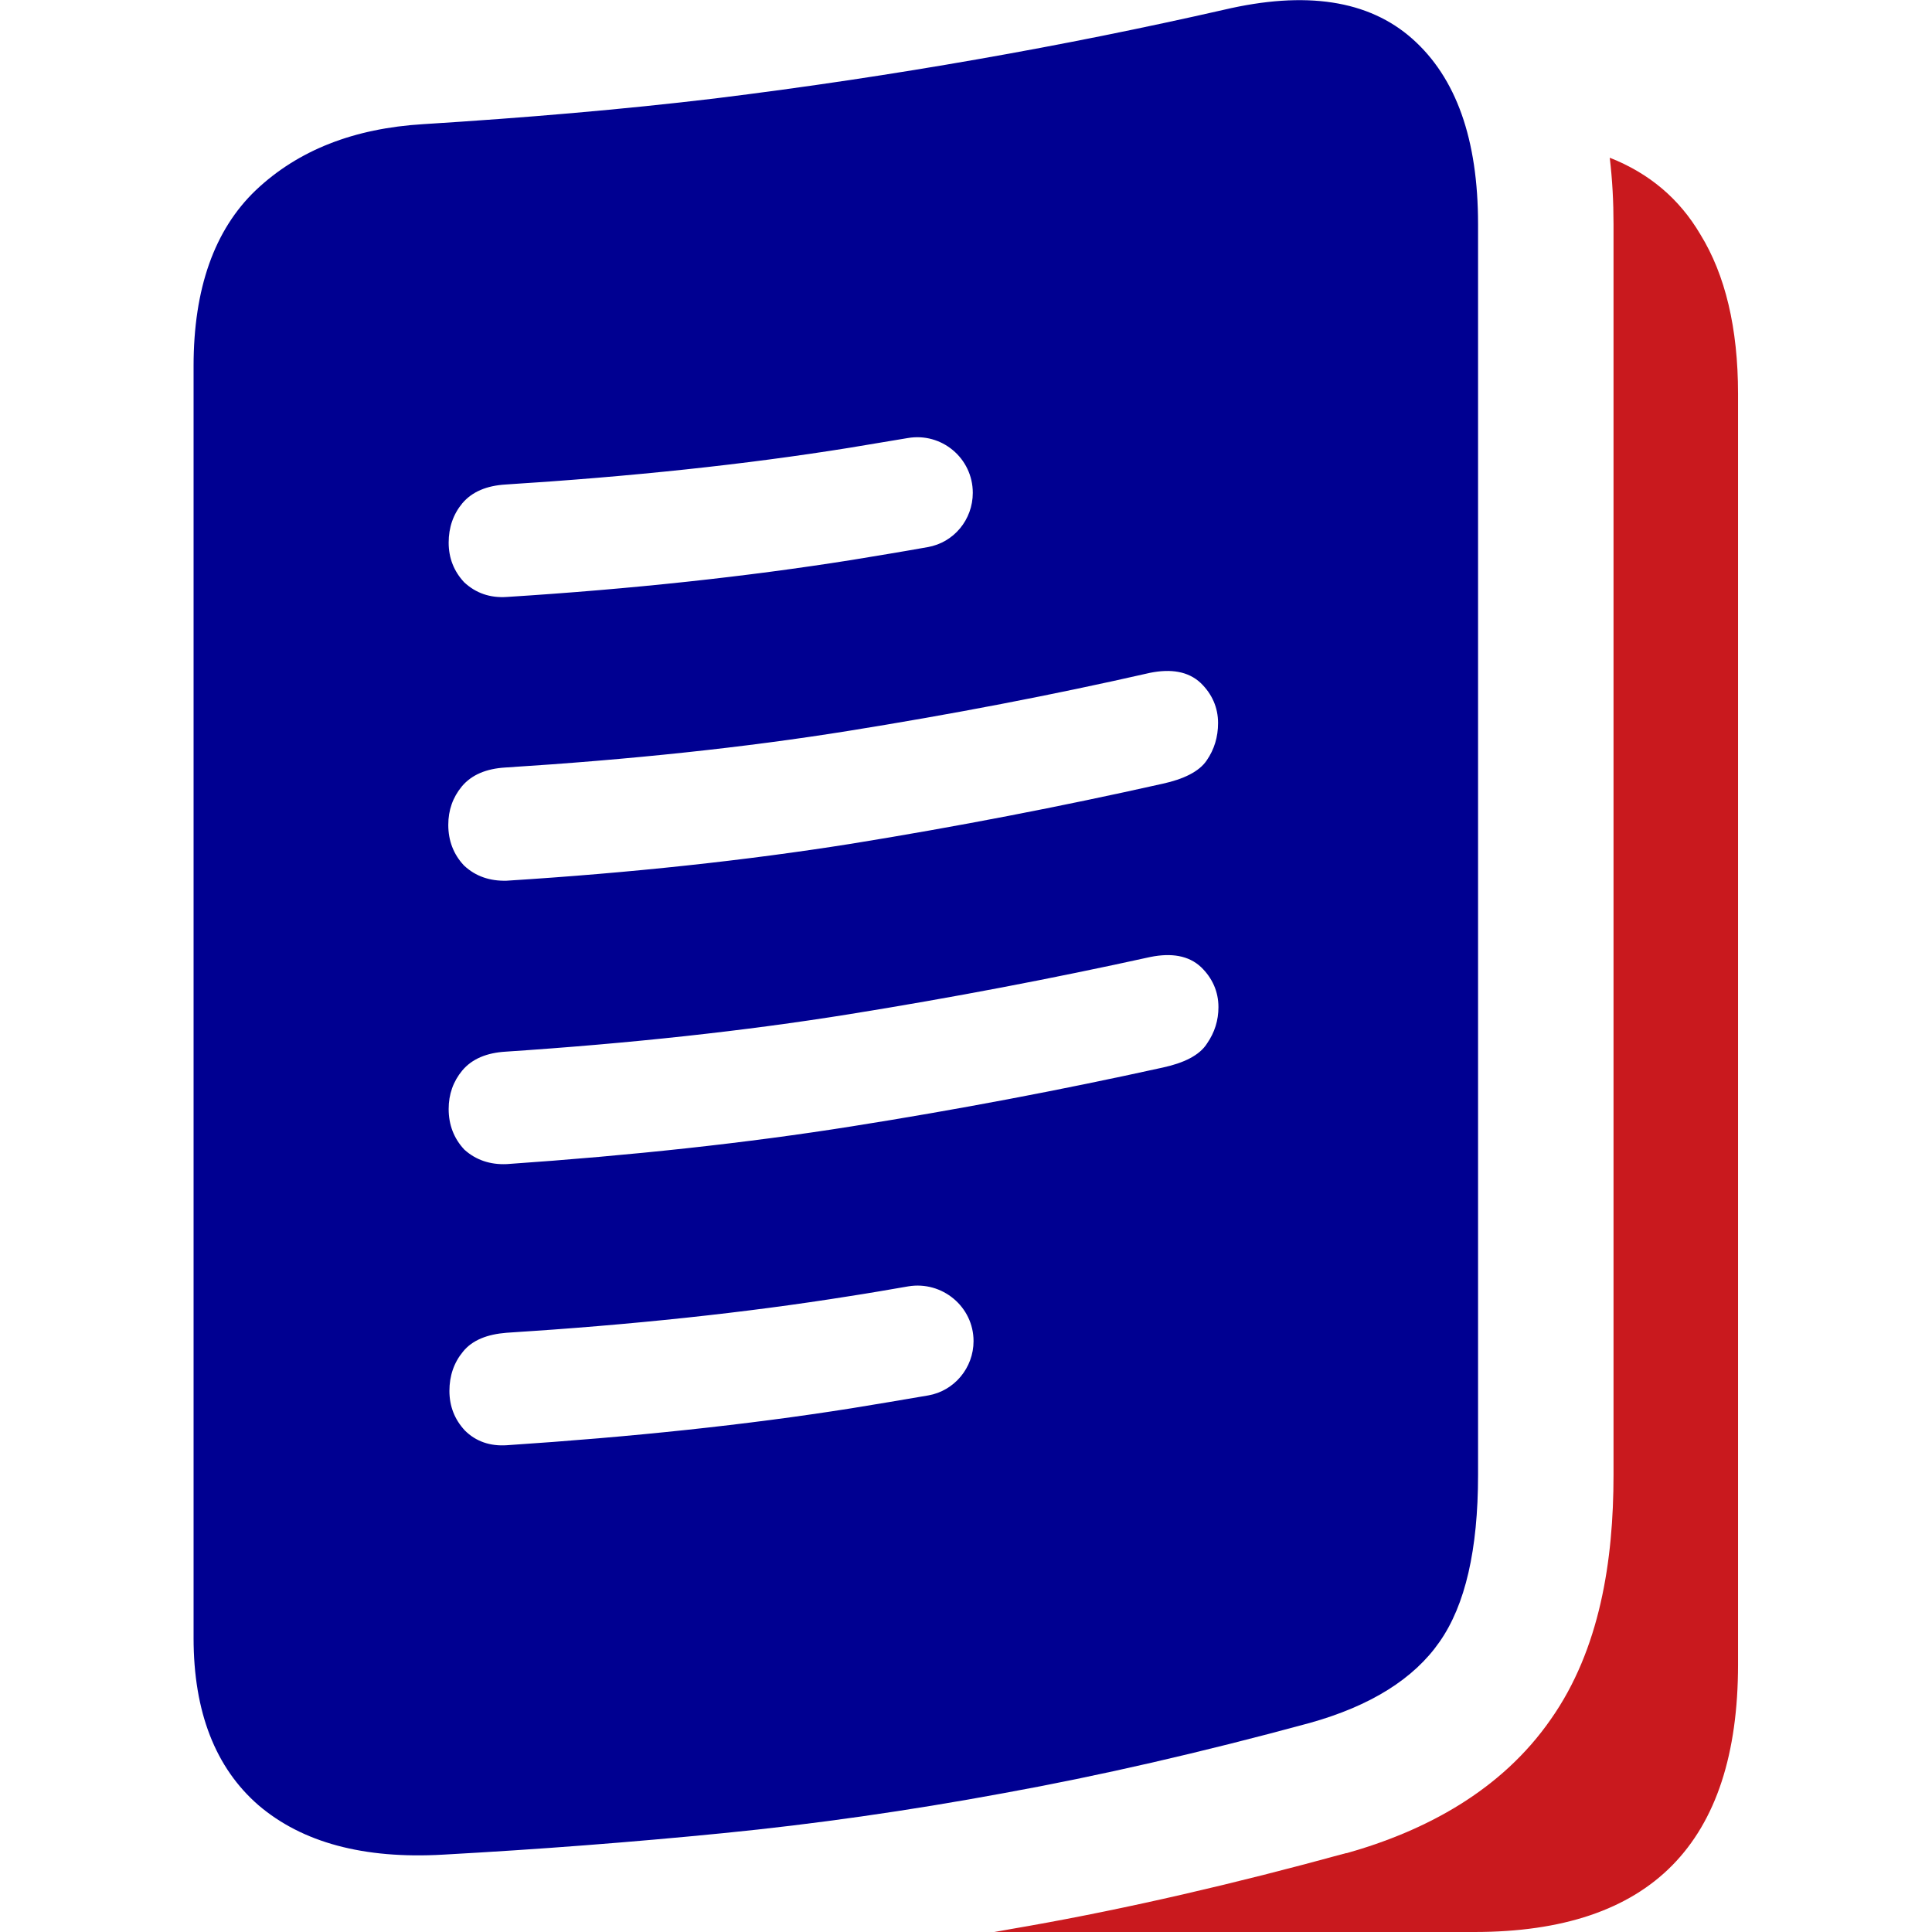
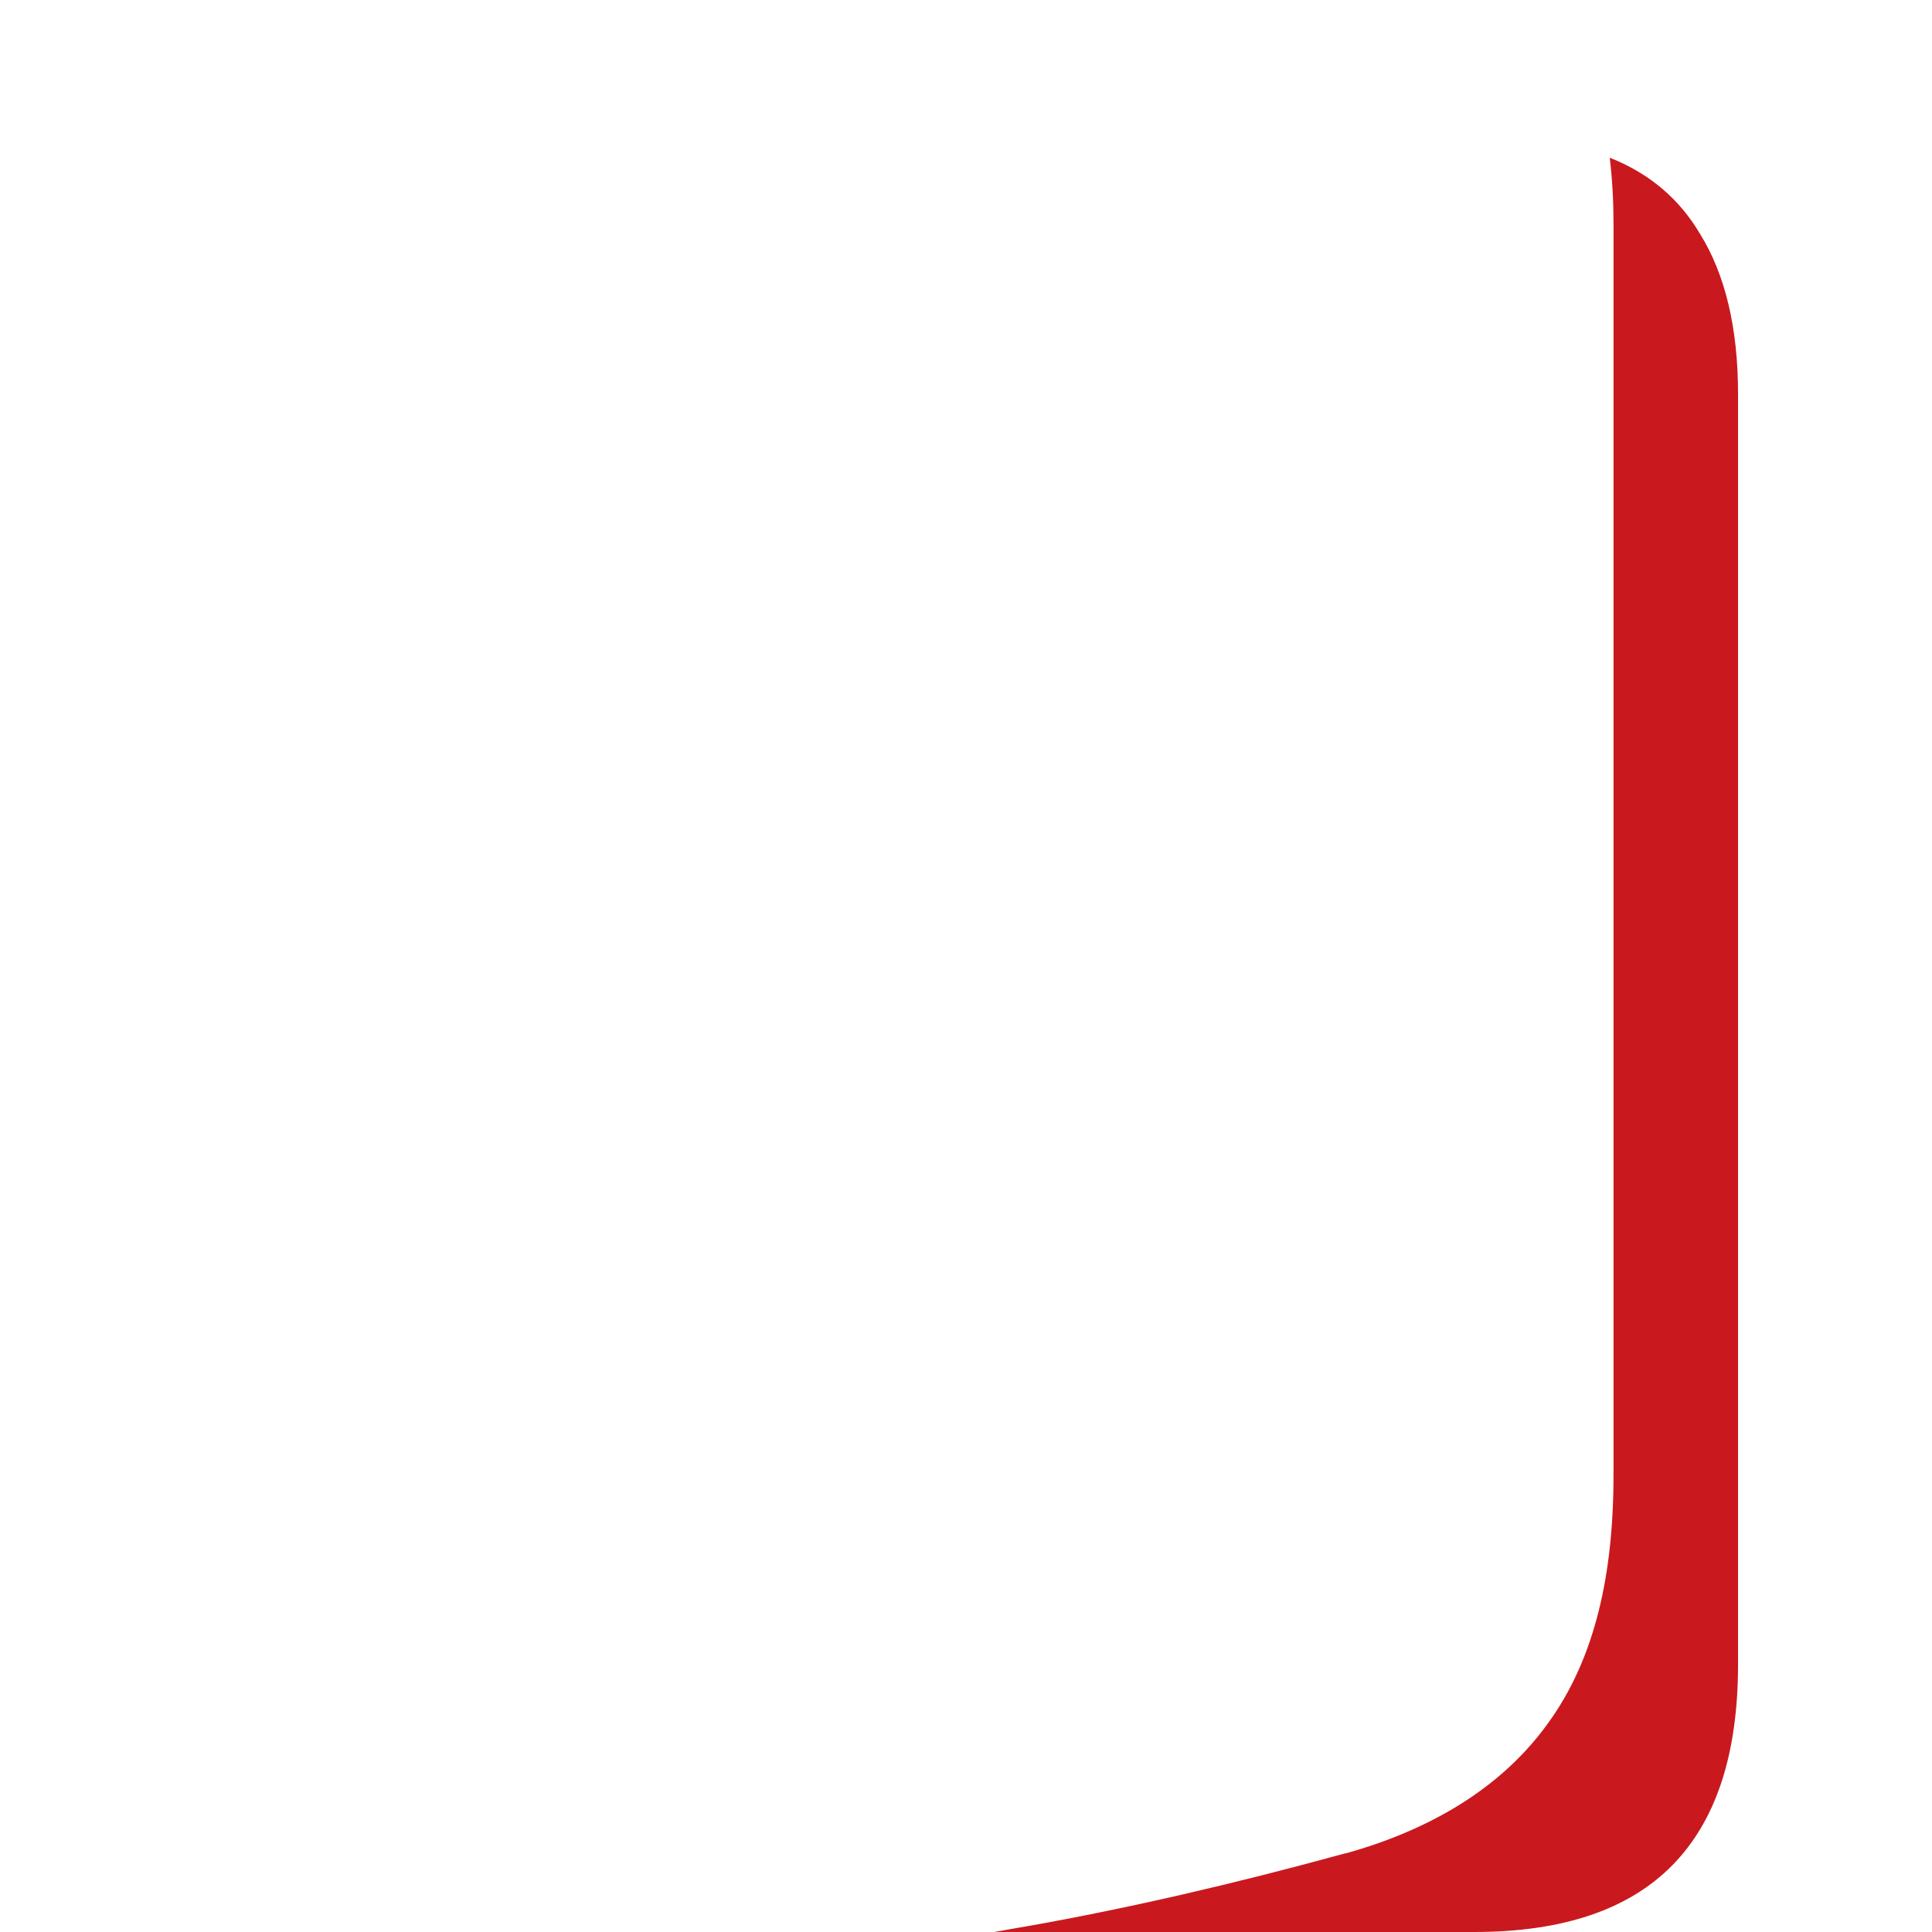
<svg xmlns="http://www.w3.org/2000/svg" version="1.1" id="Layer_1" x="0px" y="0px" viewBox="0 0 512 512" style="enable-background:new 0 0 512 512;" xml:space="preserve">
  <style type="text/css">
	.st0{fill:#C9191E;}
	.st1{fill-rule:evenodd;clip-rule:evenodd;fill:#000091;}
</style>
  <path class="st0" d="M356.9,491.1c20.9-5.9,41-16.6,54.1-35.5c13-18.5,16.6-42,16.6-64.7V59.4c0-5.9-0.3-11.7-1-17.6  c10.4,4.1,18.4,10.8,24,20.3c6.6,10.7,10,24.8,10,42.3v336.7c0,23.7-5.8,41.4-17.4,53.2c-11.6,11.8-29.1,17.7-52.5,17.7H263.5  c3-0.5,6-1.1,9.1-1.6c26.5-4.7,54.6-11.2,84.1-19.3L356.9,491.1z" />
-   <path class="st1" d="M51.3,434.1V97c0-20.5,5.5-36.1,16.5-46.6C79,39.8,93.8,34,112.2,32.9c27.2-1.7,52.9-3.9,77.2-6.8  c24.3-3,47.5-6.5,69.7-10.4c22.3-3.9,44.1-8.3,65.2-13.1c21.7-5.1,38.4-2.6,50,7.7c11.6,10.3,17.4,26.6,17.4,49.1v331.5  c0,19.8-3.4,34.5-10.2,44.2c-6.8,9.8-18.3,17-34.4,21.5c-28.7,7.8-55.7,14-81.1,18.6c-25.4,4.7-50.1,8.2-74.3,10.6  c-24.2,2.4-48.9,4.3-74.3,5.7c-21,1.2-37.3-3.2-48.9-13.1C57.1,468.5,51.3,453.7,51.3,434.1z M134.3,158.2  c33.2-2.1,63.7-5.4,91.4-9.8c6.7-1.1,13.4-2.2,20.1-3.4c7-1.2,12-7.3,12-14.4c0-9.2-8.3-16.1-17.3-14.5c-5.2,0.9-10.4,1.7-15.6,2.6  c-27.4,4.4-57.7,7.6-90.9,9.7c-5,0.3-8.9,1.9-11.5,5c-2.4,2.9-3.6,6.4-3.6,10.4c0,4.1,1.4,7.6,4.1,10.5l0,0  C126.1,157.2,129.9,158.5,134.3,158.2z M134.2,233.4c33.3-2.1,63.7-5.4,91.4-9.8c27.8-4.5,55.3-9.8,82.5-15.9  c5.5-1.2,9.7-3.2,11.7-6.2c2-2.9,3-6.2,3-9.9c0-4.1-1.6-7.7-4.6-10.6c-3.3-3.1-7.9-3.8-13.4-2.7l0,0c-25.9,5.9-52.6,11-80,15.4  c-27.4,4.4-57.7,7.6-90.9,9.7c-5,0.3-8.9,1.9-11.5,5c-2.4,2.9-3.6,6.3-3.6,10.2c0,4.2,1.4,7.8,4.1,10.7l0.1,0.1  C126.1,232.3,129.9,233.5,134.2,233.4L134.2,233.4z M134.3,308.5c33.3-2.3,63.7-5.6,91.4-10c27.8-4.4,55.3-9.6,82.5-15.6  c5.5-1.2,9.7-3.2,11.7-6.4c2-2.9,3-6.1,3-9.6c0-4.1-1.6-7.7-4.6-10.6c-3.3-3.1-7.9-3.8-13.4-2.7l0,0c-25.9,5.7-52.6,10.8-80,15.2  c-27.4,4.4-57.7,7.7-90.9,9.9c-5,0.3-8.9,1.9-11.5,5c-2.4,2.9-3.6,6.3-3.6,10.2c0,4.2,1.4,7.8,4.1,10.7l0.1,0.1  C126.1,307.4,129.9,308.7,134.3,308.5L134.3,308.5z M225.7,373.2c-27.7,4.4-58.2,7.6-91.4,9.8c-4.4,0.3-8.2-1-11.1-3.9l0,0  c-2.7-2.9-4.1-6.4-4.1-10.5c0-4,1.2-7.5,3.6-10.4c2.5-3.1,6.5-4.6,11.5-5c33.2-2.1,63.4-5.3,90.9-9.7c5.2-0.8,10.4-1.7,15.6-2.6  c9-1.5,17.3,5.4,17.3,14.5c0,7.1-5.1,13.2-12,14.4C239.1,371,232.4,372.1,225.7,373.2z" />
</svg>